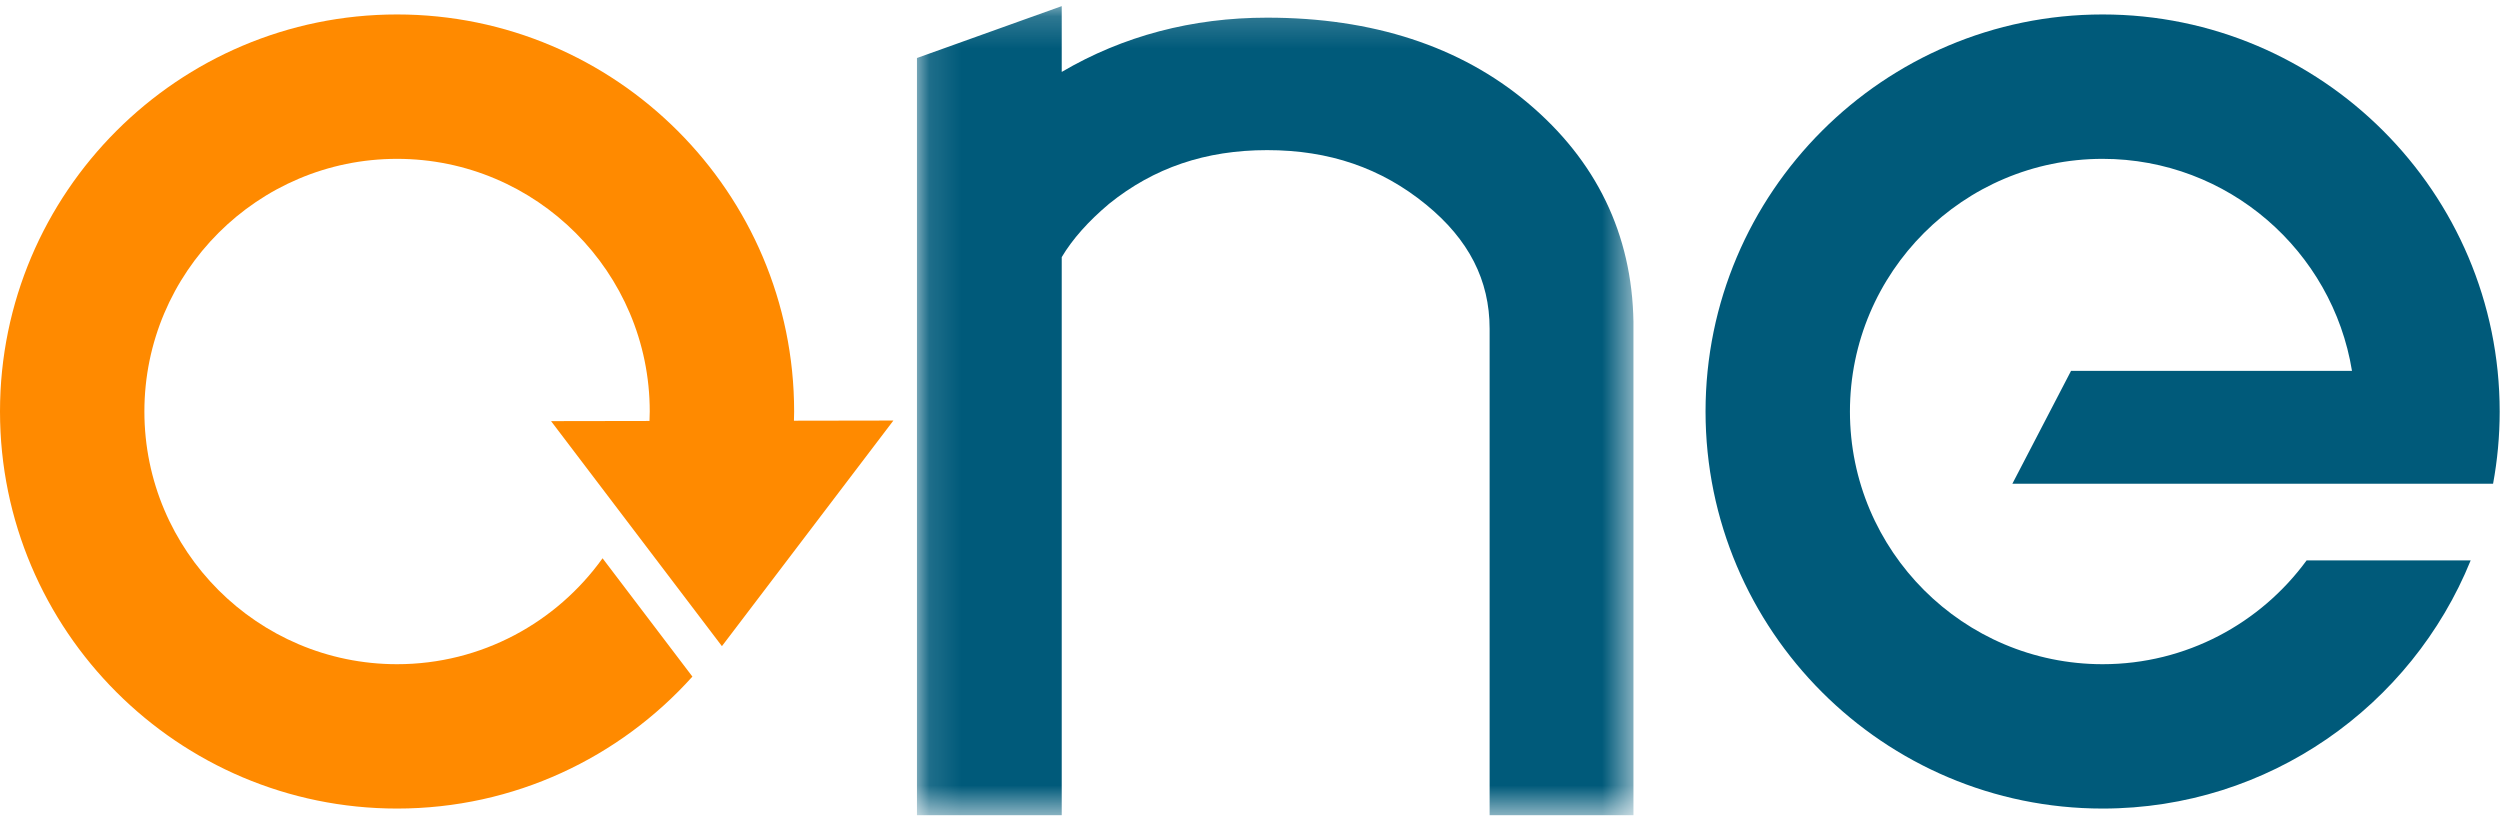
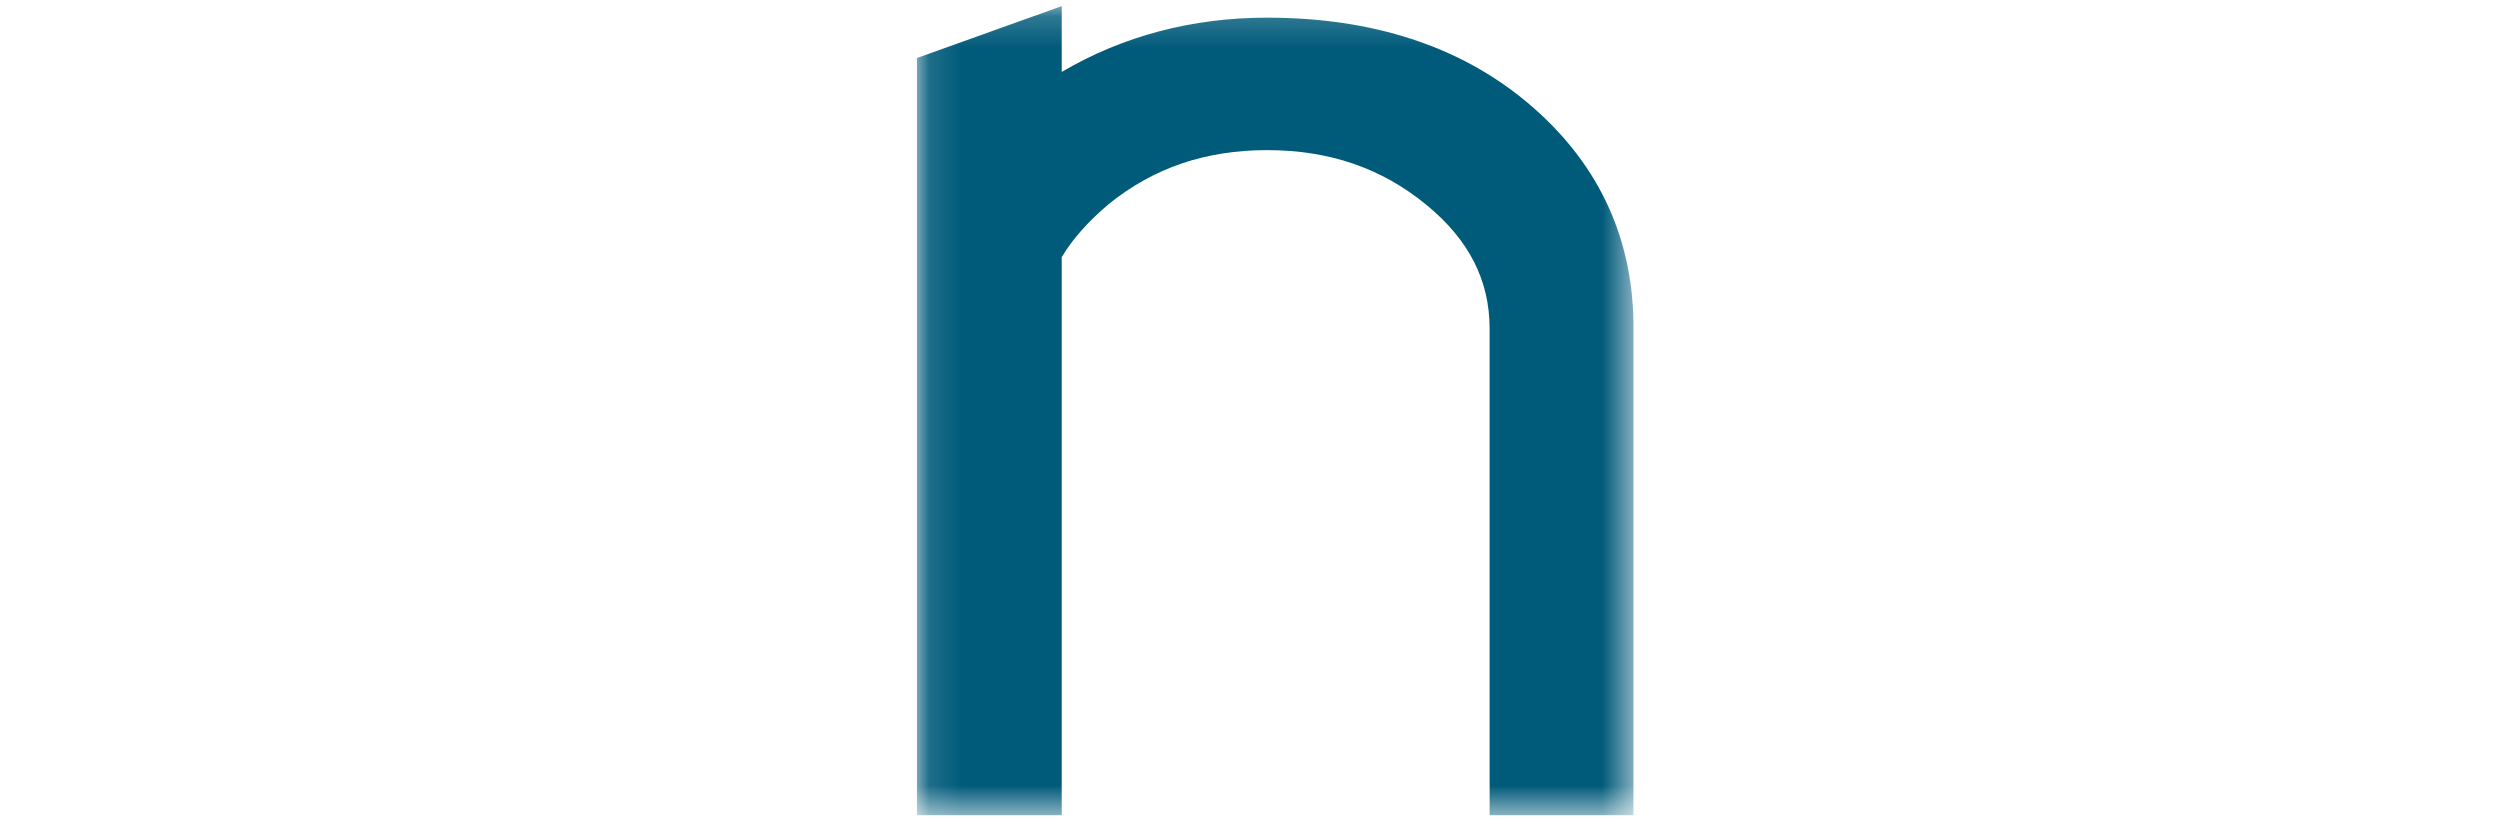
<svg xmlns="http://www.w3.org/2000/svg" xmlns:xlink="http://www.w3.org/1999/xlink" width="78px" height="26px" viewBox="0 0 78 26" version="1.1">
  <title>26F64D63-DF93-4614-B785-0637F14EDFA7</title>
  <desc>Created with sketchtool.</desc>
  <defs>
    <polygon id="path-1" points="0.124 0.183 22.479 0.183 22.479 25.426 0.124 25.426" />
  </defs>
  <g id="Symbols" stroke="none" stroke-width="1" fill="none" fill-rule="evenodd">
    <g id="nav" transform="translate(-89, -16)">
      <g id="logo">
        <g transform="translate(89, 16)">
          <g id="Group-3" transform="translate(28.485, 0.008)">
            <mask id="mask-2" fill="white">
              <use xlink:href="#path-1" />
            </mask>
            <g id="Clip-2" />
            <path d="M22.479,25.426 L22.479,10.034 C22.434,7.298 21.321,4.997 19.172,3.195 C17.074,1.435 14.341,0.543 11.05,0.543 C8.71,0.543 6.556,1.112 4.641,2.236 L4.641,0.183 L0.124,1.802 L0.124,25.426 L4.641,25.426 L4.641,8.014 C4.974,7.454 5.472,6.894 6.119,6.35 C7.517,5.224 9.13,4.676 11.05,4.676 C12.988,4.676 14.611,5.232 16.01,6.376 C17.343,7.466 17.991,8.733 17.991,10.25 L17.991,25.426 L22.479,25.426 Z" id="Fill-1" fill="#005A7A" mask="url(#mask-2)" />
          </g>
-           <path d="M62.786,15.092 L73.155,15.092 L75.597,15.092 L77.784,15.092 C77.919,14.361 77.99,13.608 77.99,12.839 C77.99,6.008 72.432,0.451 65.602,0.451 C58.771,0.451 53.213,6.008 53.213,12.839 C53.213,19.67 58.771,25.227 65.602,25.227 C70.79,25.227 75.243,22.021 77.085,17.485 L71.966,17.485 C70.53,19.446 68.213,20.723 65.602,20.723 C61.255,20.723 57.718,17.186 57.718,12.839 C57.718,8.492 61.255,4.956 65.602,4.956 C69.517,4.956 72.774,7.826 73.382,11.572 L64.616,11.572 L62.786,15.092 Z" id="Fill-4" fill="#005A7A" />
-           <path d="M17.193,13.139 L22.524,20.16 L27.874,13.121 L24.771,13.126 C24.773,13.031 24.777,12.935 24.777,12.839 C24.777,6.008 19.219,0.451 12.388,0.451 C5.558,0.451 0,6.008 0,12.839 C0,19.67 5.558,25.227 12.388,25.227 C16.044,25.227 19.333,23.636 21.603,21.11 L18.8,17.418 C17.368,19.416 15.029,20.723 12.388,20.723 C8.041,20.723 4.505,17.186 4.505,12.839 C4.505,8.492 8.041,4.956 12.388,4.956 C16.735,4.956 20.272,8.492 20.272,12.839 C20.272,12.938 20.267,13.036 20.264,13.134 L17.193,13.139 Z" id="Fill-6" fill="#FF8A00" />
        </g>
      </g>
    </g>
  </g>
</svg>